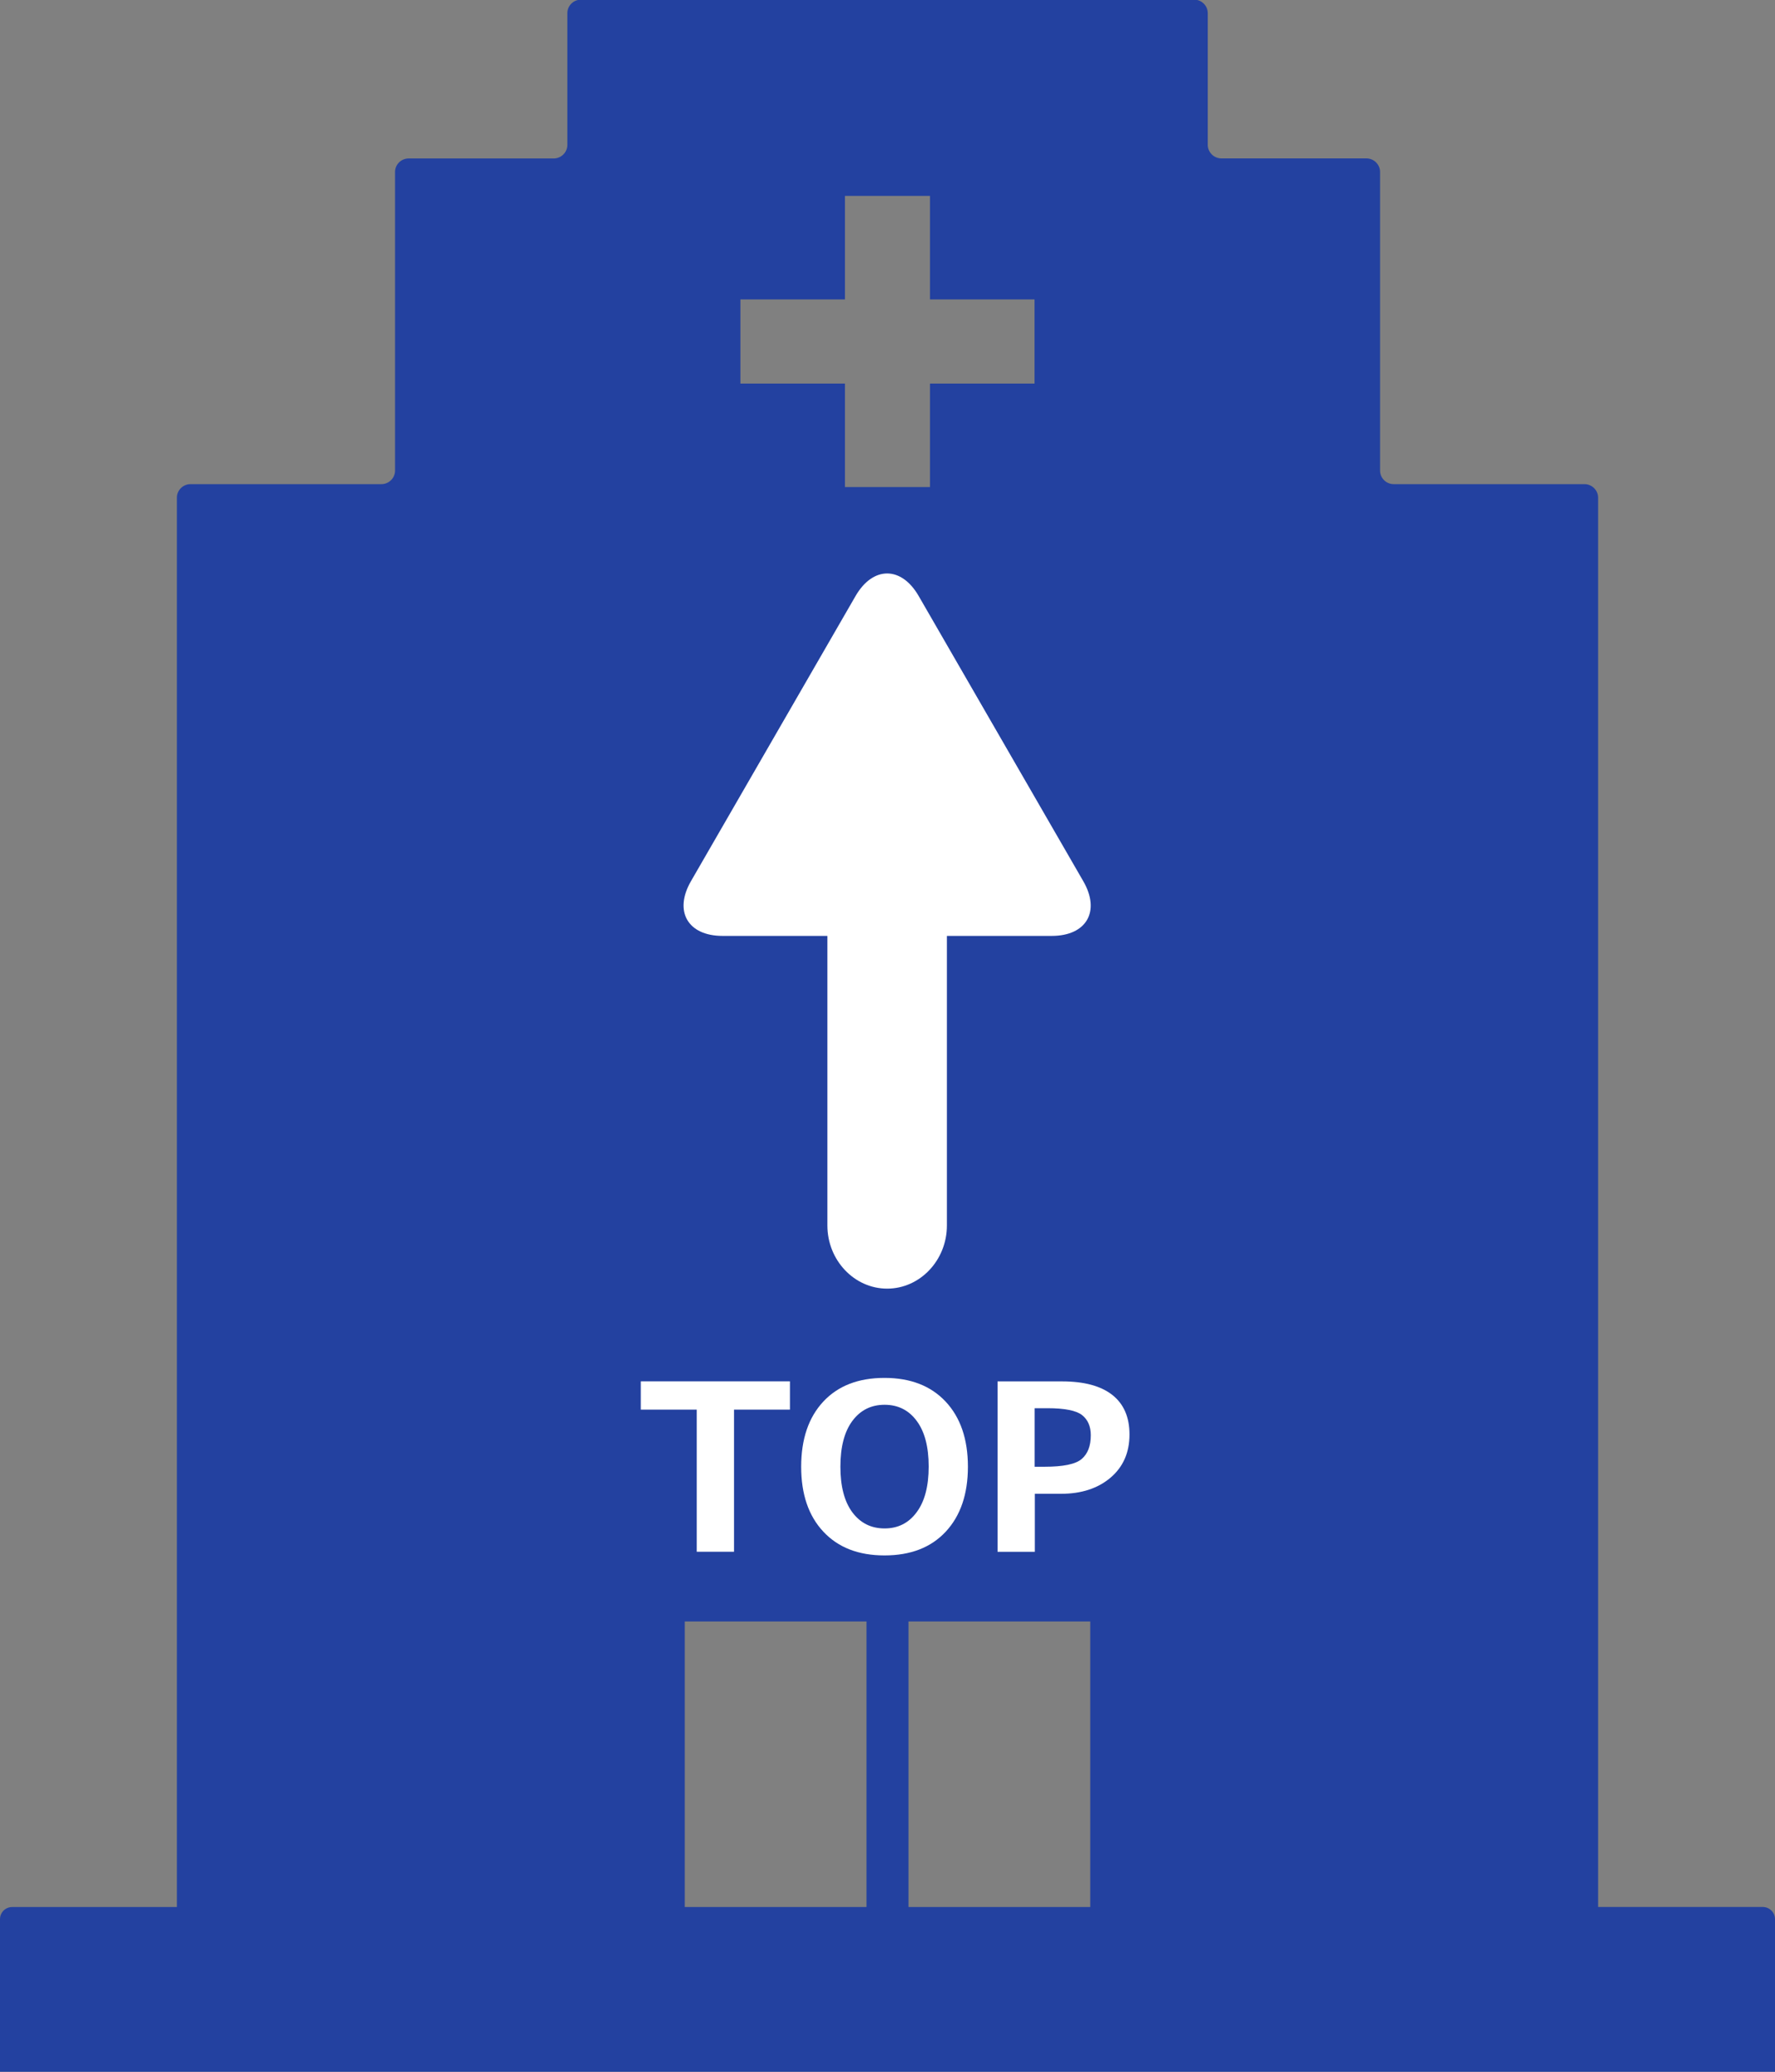
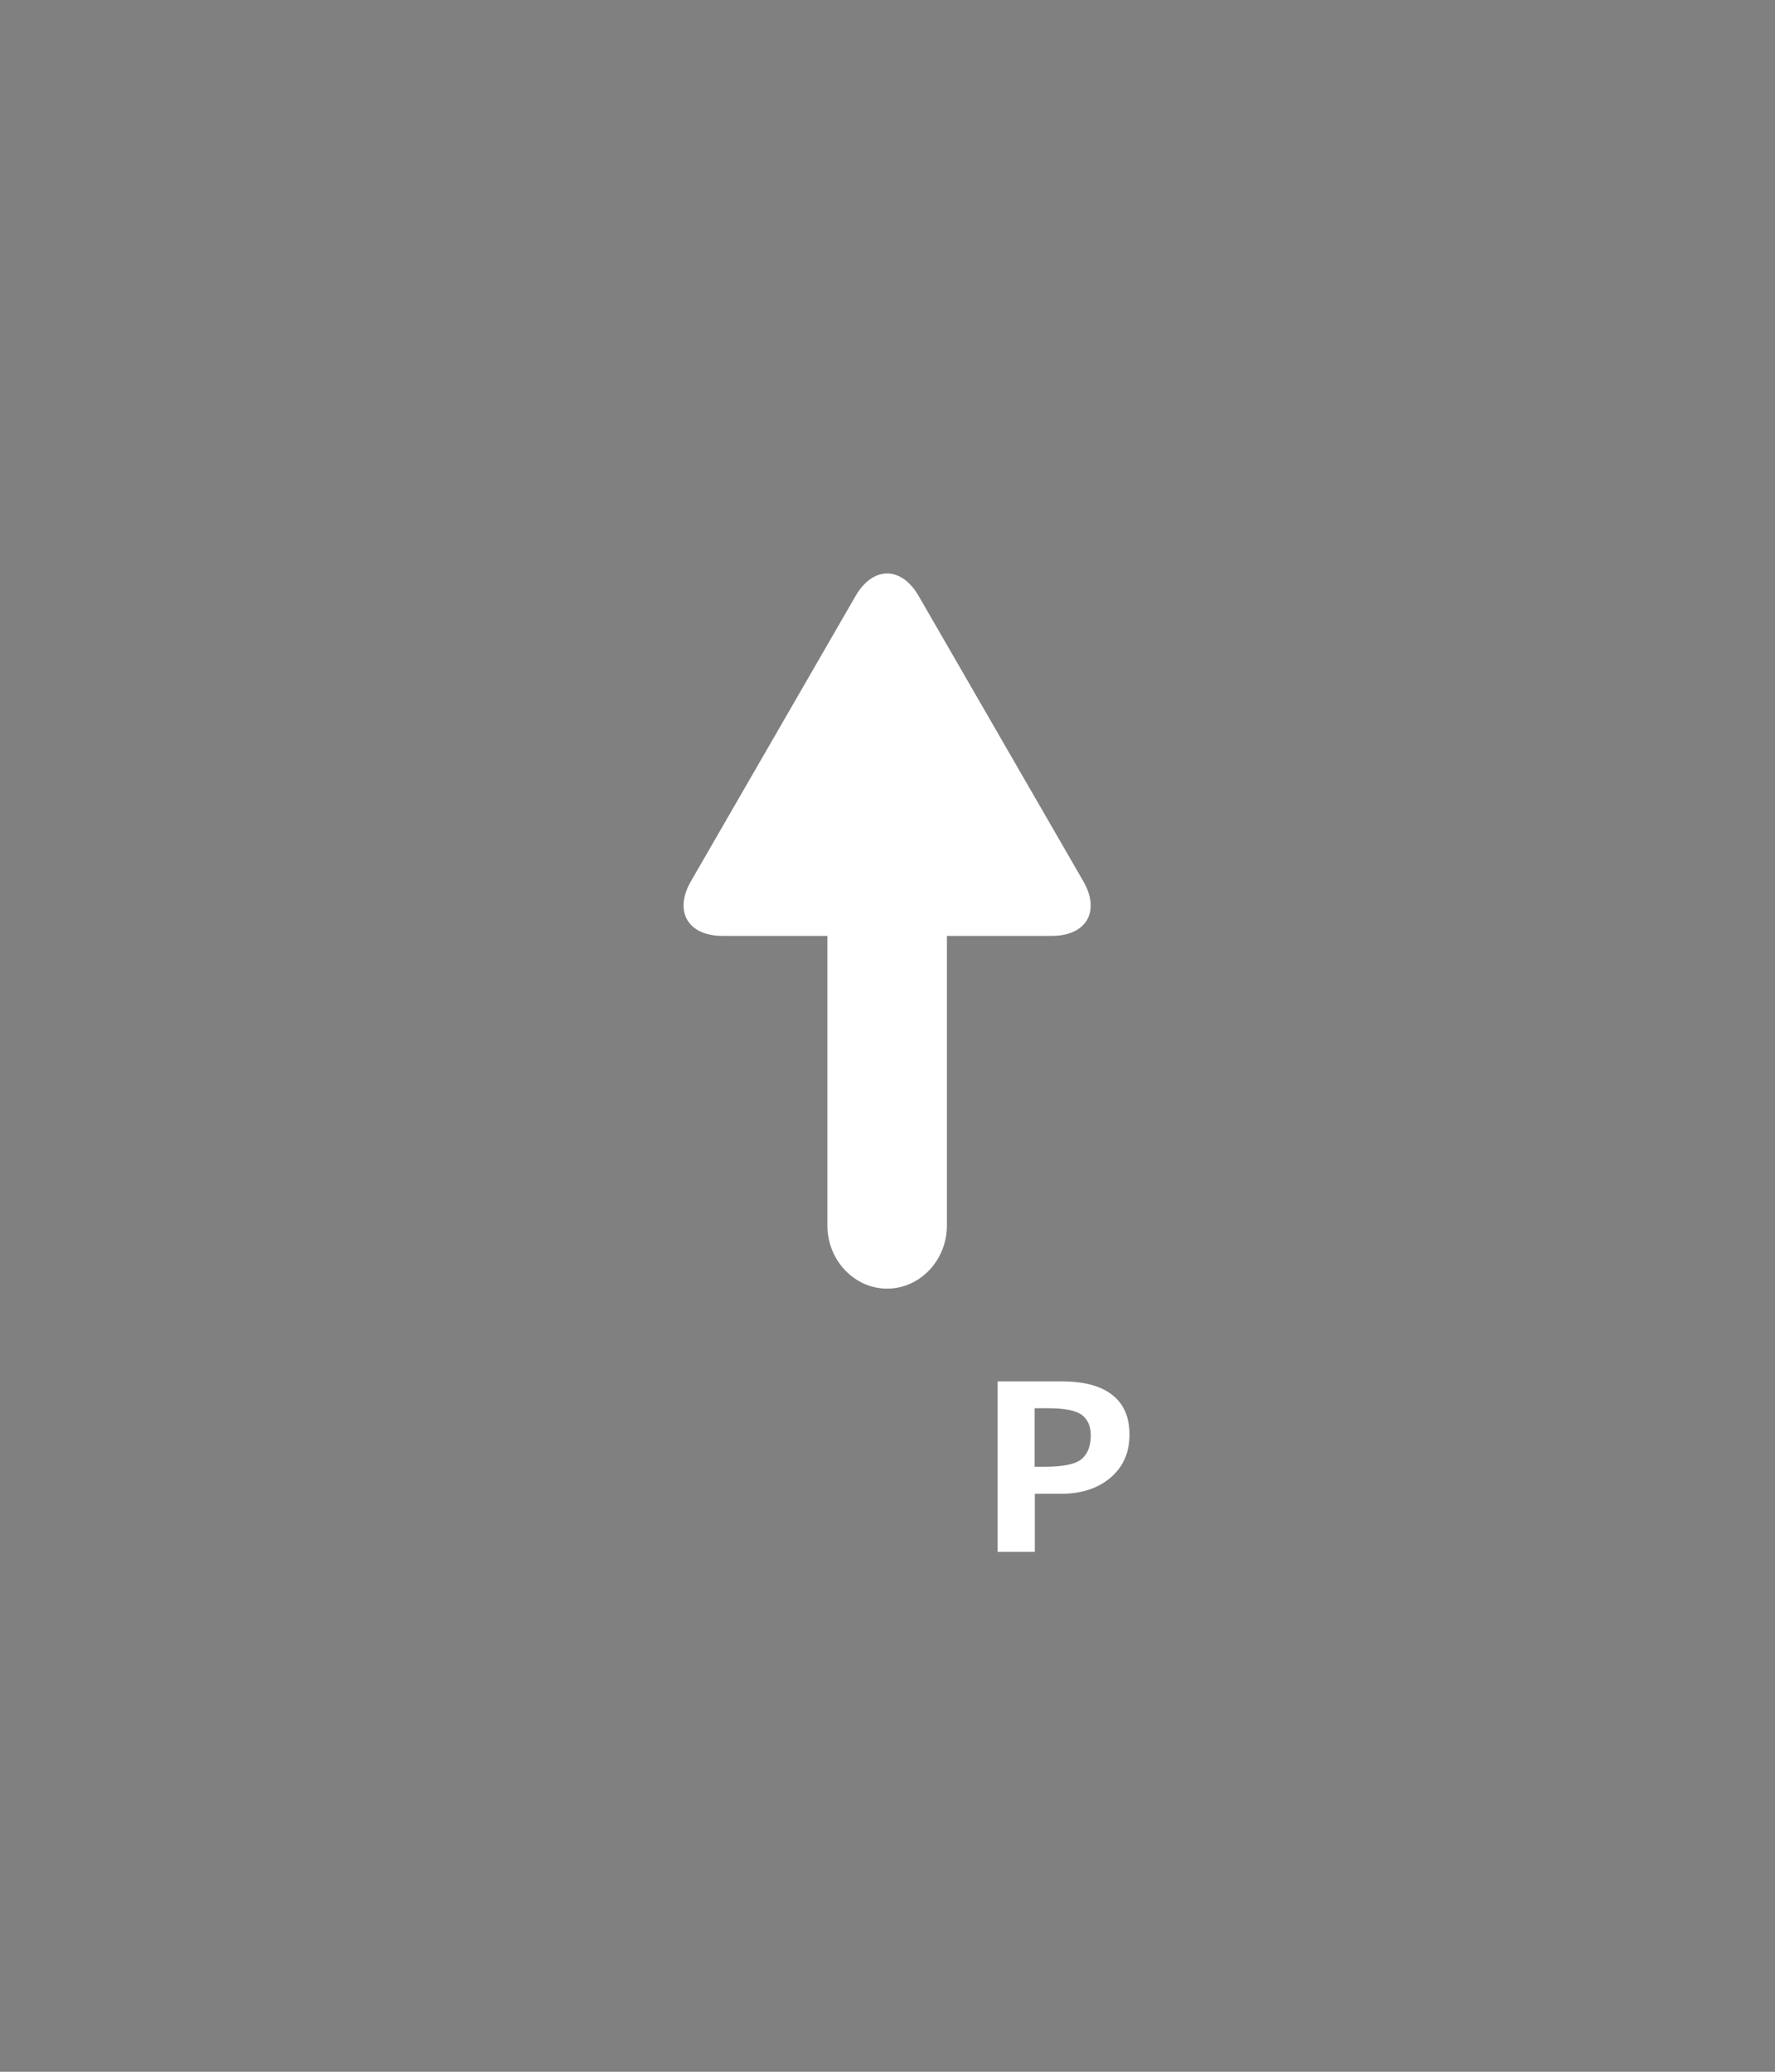
<svg xmlns="http://www.w3.org/2000/svg" version="1.1" id="topへ" x="0px" y="0px" width="30px" height="35px" viewBox="0 0 30 35" style="enable-background:new 0 0 30 35;" xml:space="preserve">
  <rect x="0" y="0" width="30" height="35" fill="#808080" stroke="none" />
  <style type="text/css">
	.st0{fill:#2341A0;}
	.st1{fill:#FFFFFF;}
</style>
  <g id="topへ_2_">
-     <path class="st0" d="M29.792,32.216H27.01V8.408c0-0.127-0.104-0.229-0.231-0.229h-3.223c-0.128,0-0.231-0.103-0.231-0.229V2.905   c0-0.126-0.104-0.229-0.231-0.229h-2.45c-0.127,0-0.231-0.103-0.231-0.229V0.223c0-0.126-0.104-0.229-0.231-0.229h-4.602V-0.01   h-1.156v0.004H9.82c-0.128,0-0.231,0.103-0.231,0.229v2.225c0,0.126-0.104,0.229-0.231,0.229h-2.45   c-0.128,0-0.231,0.102-0.231,0.229V7.95c0,0.126-0.104,0.229-0.231,0.229H3.221c-0.128,0-0.231,0.102-0.231,0.229v23.676v0.133   H0.208C0.093,32.216,0,32.308,0,32.422v1.786v0.586V35h0.208h3.519h9.189h4.169h9.189h3.519H30v-0.206v-0.586v-1.786   C30,32.308,29.907,32.216,29.792,32.216z M12.514,5.058h1.767V3.31h1.437v1.73v0.005v0.013h1.767V6.48h-1.767v1.748h-1.437V6.48   h-1.767V5.058z M18.427,27.393v4.824h-3.072v-4.824H18.427z M11.573,27.393h3.072v4.805v0.019h-3.072V27.393z" />
    <g>
-       <path class="st1" d="M13.351,23.814h-0.945v2.401h-0.63v-2.401h-0.946v-0.478h2.521V23.814z" />
-       <path class="st1" d="M14.949,26.277c-0.438,0-0.782-0.133-1.032-0.4c-0.251-0.267-0.376-0.633-0.376-1.098    c0-0.467,0.125-0.834,0.374-1.101c0.249-0.267,0.594-0.4,1.034-0.4c0.439,0,0.784,0.134,1.034,0.401    c0.25,0.267,0.376,0.634,0.376,1.1c0,0.462-0.125,0.828-0.374,1.096S15.391,26.277,14.949,26.277z M14.951,23.732    c-0.229,0-0.409,0.091-0.545,0.273c-0.135,0.182-0.202,0.44-0.202,0.773c0,0.333,0.067,0.589,0.202,0.771    c0.136,0.181,0.316,0.272,0.545,0.272c0.227,0,0.407-0.091,0.542-0.274c0.136-0.183,0.203-0.44,0.203-0.771    c0-0.333-0.067-0.589-0.202-0.771C15.361,23.824,15.179,23.732,14.951,23.732z" />
      <path class="st1" d="M17.49,25.236v0.98H16.86v-2.879h1.089c0.373,0,0.656,0.076,0.851,0.229c0.193,0.152,0.29,0.375,0.29,0.667    c0,0.306-0.107,0.549-0.321,0.731c-0.214,0.181-0.492,0.272-0.837,0.272H17.49z M17.487,23.79v0.989h0.168    c0.315,0,0.524-0.043,0.627-0.131s0.154-0.221,0.154-0.402c0-0.149-0.05-0.263-0.148-0.34s-0.294-0.116-0.585-0.116H17.487z" />
    </g>
    <path class="st1" d="M18.309,14.887l-2.782-4.818c-0.293-0.508-0.773-0.508-1.067,0l-2.782,4.818   c-0.293,0.508-0.053,0.924,0.534,0.924h1.772v4.892c0,0.587,0.454,1.067,1.01,1.067s1.01-0.48,1.01-1.067v-4.892h1.772   C18.363,15.811,18.603,15.396,18.309,14.887z" />
  </g>
</svg>